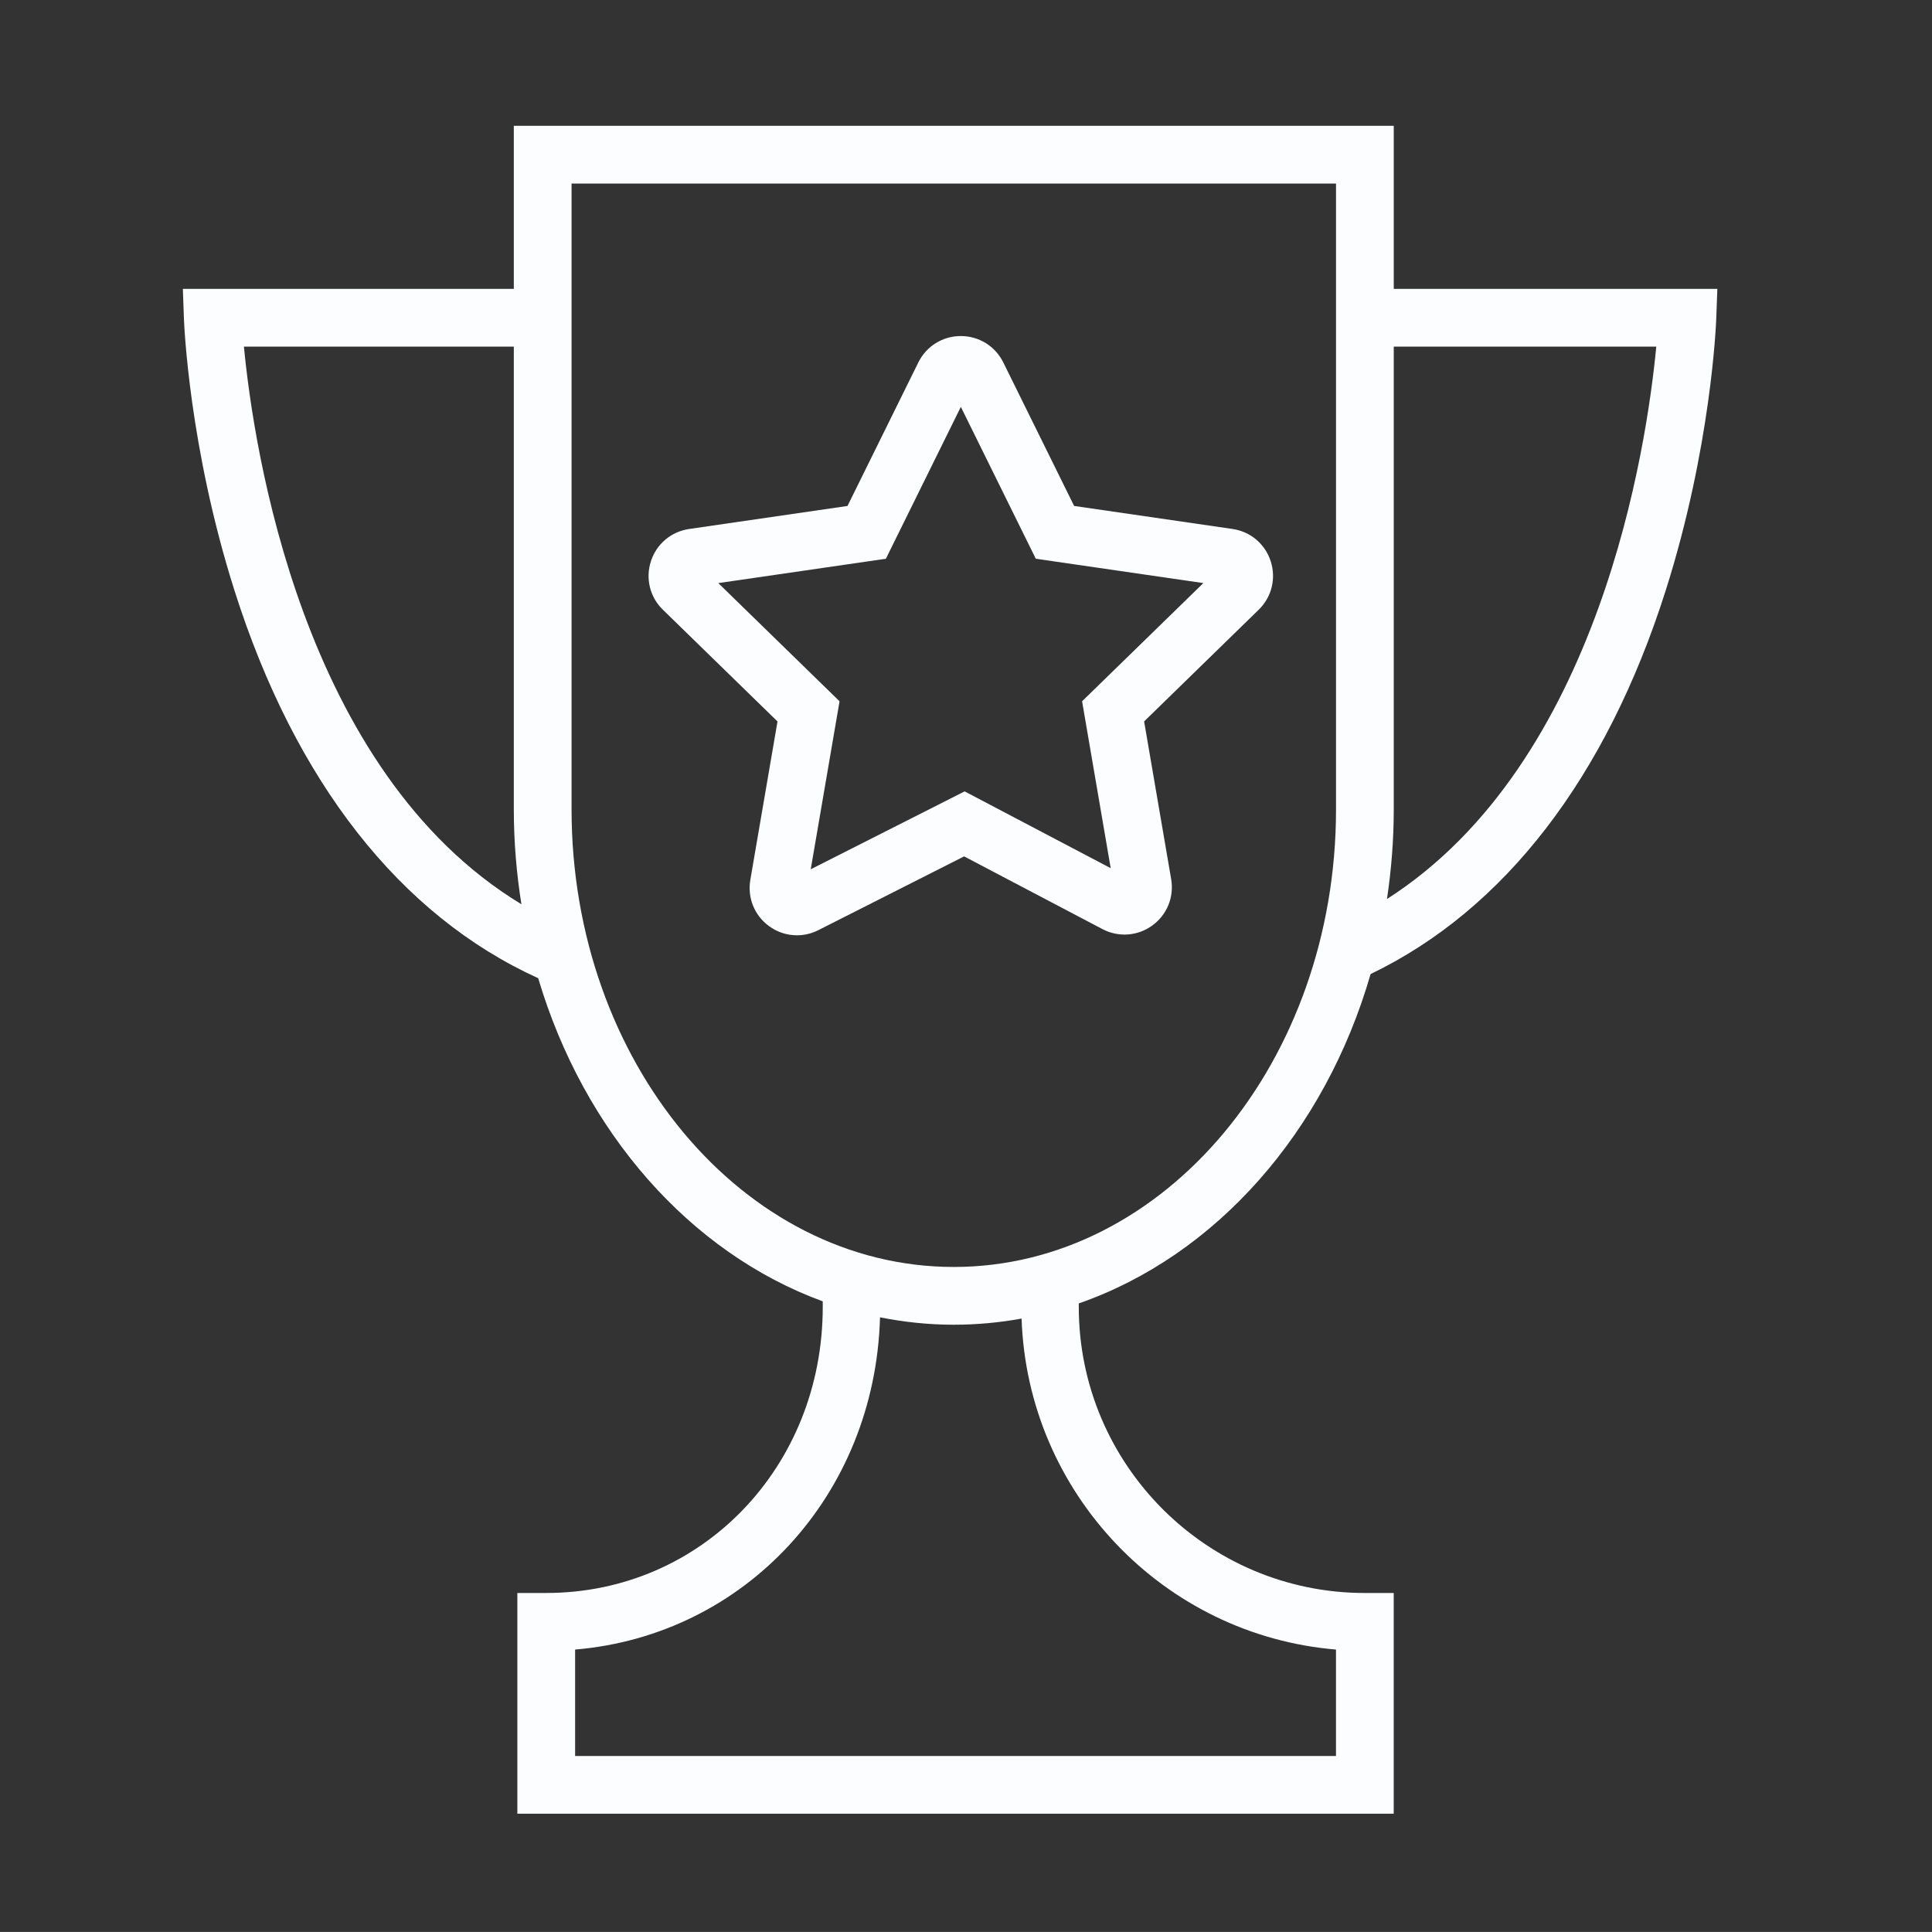
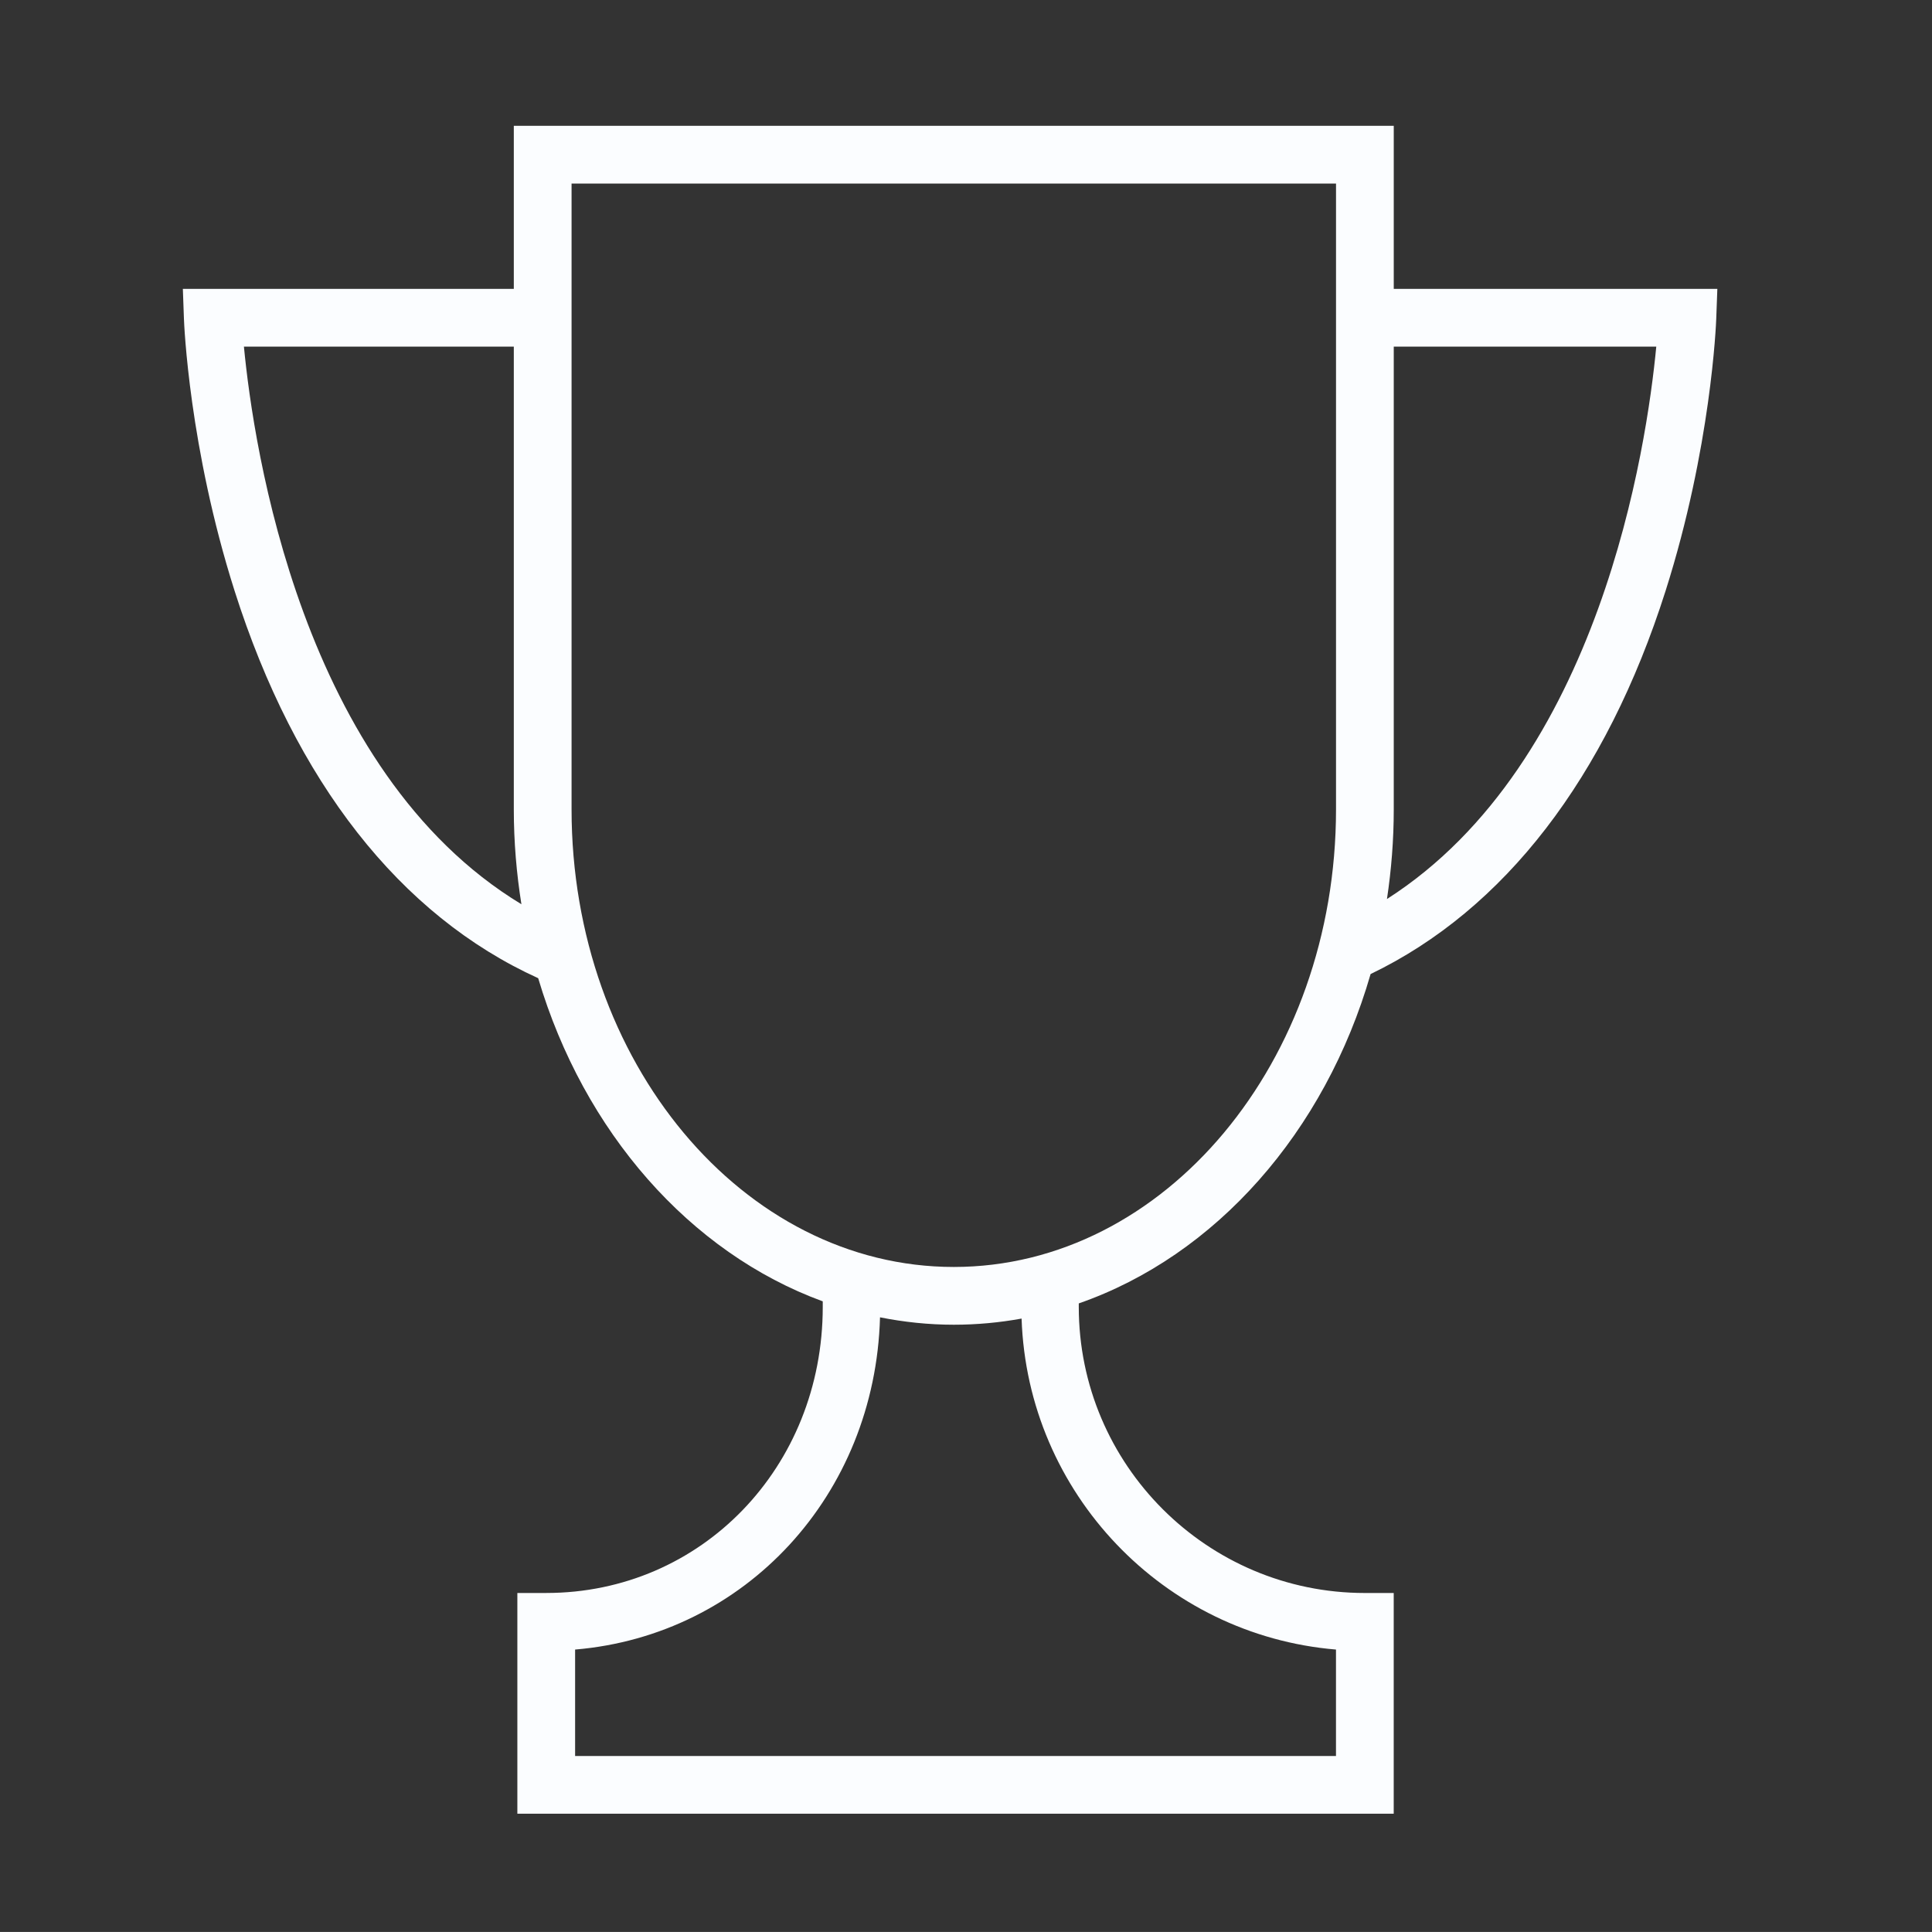
<svg xmlns="http://www.w3.org/2000/svg" viewBox="1949.823 2449.824 100.354 100.352" width="100.354" height="100.352">
  <rect x="1949.823" y="2449.824" width="100.354" height="100.352" fill="#333333" stroke="none" />
  <path fill="#fbfdff" stroke="none" fill-opacity="1" stroke-width="1" stroke-opacity="1" color="rgb(51, 51, 51)" id="tSvg1435bcf574a" d="M 2022.219 2464.828 C 2022.219 2462.005 2022.219 2459.183 2022.219 2456.36 C 2006.983 2456.36 1991.748 2456.36 1976.512 2456.36 C 1976.512 2459.183 1976.512 2462.005 1976.512 2464.828 C 1970.782 2464.828 1965.051 2464.828 1959.321 2464.828 C 1959.34 2465.346 1959.358 2465.864 1959.377 2466.382 C 1959.387 2466.652 1959.644 2473.073 1962.007 2480.512 C 1965.159 2490.431 1970.611 2497.38 1977.778 2500.634 C 1980.148 2508.614 1985.651 2514.891 1992.559 2517.42 C 1992.559 2517.516 1992.559 2517.612 1992.559 2517.708 C 1992.559 2526.041 1986.25 2532.568 1978.196 2532.568 C 1977.696 2532.568 1977.196 2532.568 1976.696 2532.568 C 1976.696 2536.39 1976.696 2540.213 1976.696 2544.035 C 1991.87 2544.035 2007.043 2544.035 2022.217 2544.035 C 2022.217 2540.213 2022.217 2536.391 2022.217 2532.569 C 2021.717 2532.569 2021.217 2532.569 2020.717 2532.569 C 2012.524 2532.569 2005.858 2525.903 2005.858 2517.709 C 2005.858 2517.648 2005.858 2517.588 2005.858 2517.527 C 2012.974 2515.052 2018.647 2508.622 2021.016 2500.419 C 2027.96 2497.081 2033.253 2490.223 2036.339 2480.513 C 2038.703 2473.074 2038.96 2466.653 2038.97 2466.383 C 2038.989 2465.865 2039.008 2465.347 2039.027 2464.829C 2033.424 2464.829 2027.822 2464.829 2022.219 2464.828Z M 1962.493 2467.828 C 1967.166 2467.828 1971.839 2467.828 1976.512 2467.828 C 1976.512 2475.84 1976.512 2483.853 1976.512 2491.865 C 1976.512 2493.549 1976.652 2495.194 1976.907 2496.793C 1965.472 2489.872 1962.992 2473.032 1962.493 2467.828Z M 2019.218 2535.507 C 2019.218 2537.35 2019.218 2539.193 2019.218 2541.036 C 2006.044 2541.036 1992.87 2541.036 1979.696 2541.036 C 1979.696 2539.193 1979.696 2537.35 1979.696 2535.507 C 1988.531 2534.763 1995.277 2527.487 1995.534 2518.25 C 1996.781 2518.498 1998.06 2518.634 1999.366 2518.634 C 2000.563 2518.634 2001.739 2518.524 2002.887 2518.315C 2003.194 2527.381 2010.269 2534.76 2019.218 2535.507Z M 1999.366 2515.634 C 1988.418 2515.634 1979.512 2504.971 1979.512 2491.865 C 1979.512 2481.03 1979.512 2470.195 1979.512 2459.36 C 1992.748 2459.36 2005.984 2459.36 2019.22 2459.36 C 2019.22 2470.195 2019.22 2481.03 2019.22 2491.865C 2019.219 2504.971 2010.313 2515.634 1999.366 2515.634Z M 2021.866 2496.522 C 2022.094 2495.008 2022.219 2493.454 2022.219 2491.865 C 2022.219 2483.853 2022.219 2475.84 2022.219 2467.828 C 2026.764 2467.828 2031.31 2467.828 2035.855 2467.828C 2035.367 2472.964 2032.952 2489.438 2021.866 2496.522Z" />
-   <path fill="#fbfdff" stroke="none" fill-opacity="1" stroke-width="1" stroke-opacity="1" color="rgb(51, 51, 51)" id="tSvg2e8f4e42d" d="M 2013.842 2477.3 C 2011.1 2476.901 2008.358 2476.503 2005.616 2476.104 C 2004.39 2473.619 2003.163 2471.135 2001.937 2468.65 C 2001.519 2467.805 2000.674 2467.28 1999.731 2467.279 C 1999.731 2467.279 1999.731 2467.279 1999.731 2467.279 C 1998.788 2467.279 1997.942 2467.804 1997.524 2468.65 C 1996.298 2471.135 1995.071 2473.62 1993.845 2476.105 C 1991.104 2476.504 1988.362 2476.902 1985.621 2477.301 C 1984.687 2477.436 1983.925 2478.077 1983.634 2478.975 C 1983.342 2479.873 1983.581 2480.84 1984.257 2481.497 C 1986.241 2483.431 1988.225 2485.365 1990.209 2487.299 C 1989.738 2490.042 1989.268 2492.785 1988.797 2495.528 C 1988.639 2496.451 1989.008 2497.369 1989.761 2497.924 C 1990.194 2498.244 1990.705 2498.406 1991.219 2498.406 C 1991.598 2498.406 1991.979 2498.318 1992.332 2498.138 C 1994.855 2496.861 1997.379 2495.584 1999.902 2494.307 C 2002.297 2495.566 2004.692 2496.825 2007.087 2498.084 C 2007.923 2498.522 2008.915 2498.451 2009.678 2497.896 C 2010.441 2497.341 2010.816 2496.42 2010.657 2495.489 C 2010.189 2492.758 2009.72 2490.028 2009.252 2487.297 C 2011.236 2485.363 2013.22 2483.429 2015.204 2481.495 C 2015.88 2480.836 2016.118 2479.87 2015.826 2478.972C 2015.535 2478.076 2014.774 2477.435 2013.842 2477.3Z M 2006.03 2486.25 C 2006.525 2489.14 2007.021 2492.03 2007.516 2494.92 C 2004.987 2493.59 2002.458 2492.261 1999.929 2490.931 C 1997.264 2492.28 1994.6 2493.628 1991.935 2494.977 C 1992.434 2492.068 1992.933 2489.16 1993.432 2486.251 C 1991.333 2484.205 1989.233 2482.158 1987.134 2480.112 C 1990.035 2479.69 1992.937 2479.269 1995.838 2478.847 C 1997.136 2476.217 1998.434 2473.588 1999.732 2470.958 C 2001.03 2473.587 2002.327 2476.217 2003.625 2478.846 C 2006.526 2479.268 2009.428 2479.689 2012.329 2480.111C 2010.229 2482.157 2008.13 2484.204 2006.03 2486.25Z" />
  <defs> </defs>
</svg>